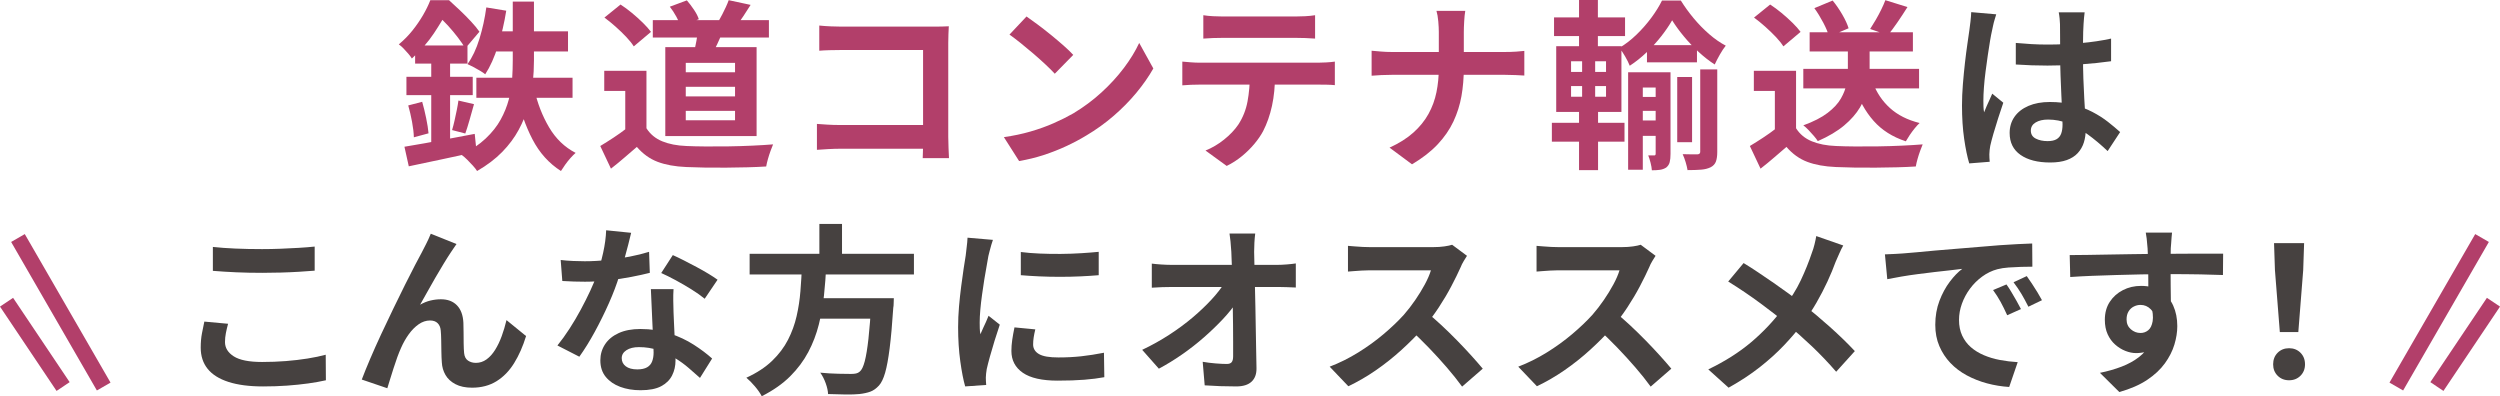
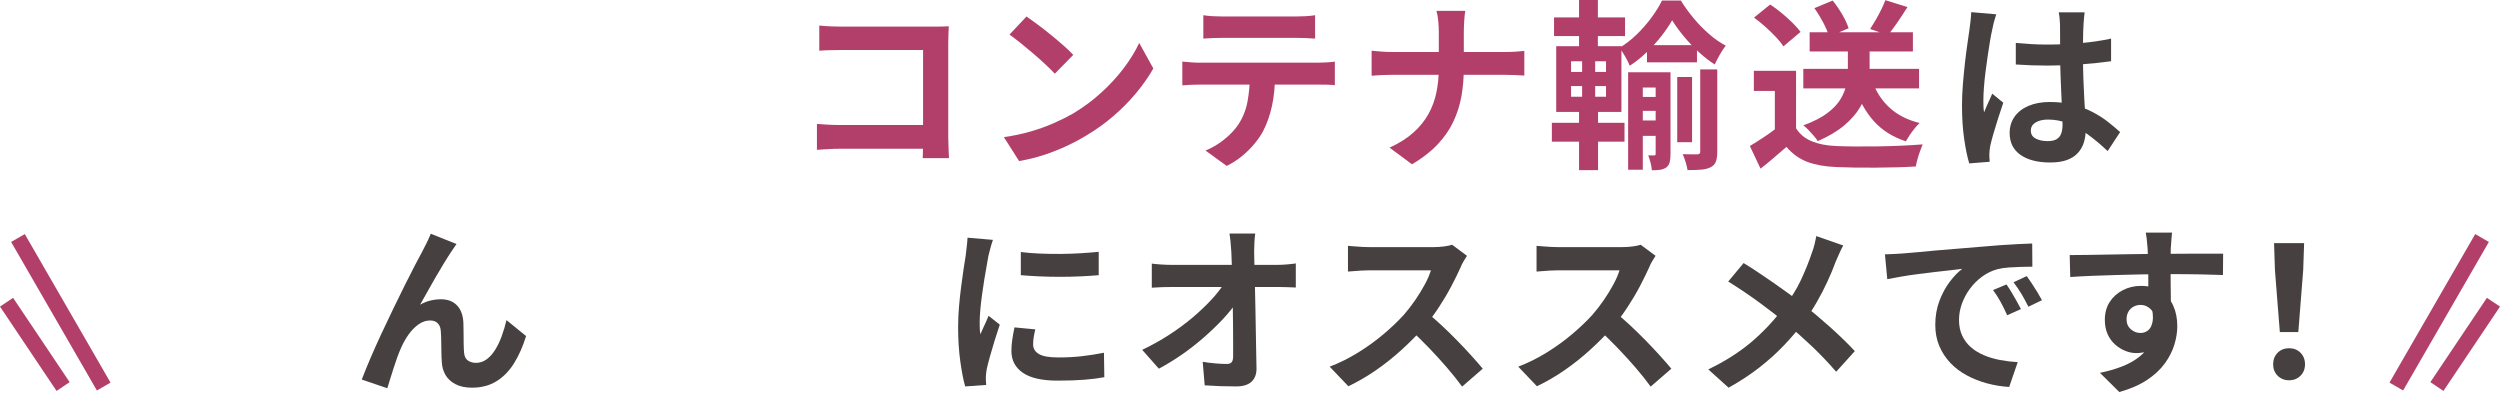
<svg xmlns="http://www.w3.org/2000/svg" id="_レイヤー_2" data-name="レイヤー_2" width="634.822" height="100.608" viewBox="0 0 634.822 100.608">
  <defs>
    <style>
      .cls-1 {
        fill: #b23f6a;
      }

      .cls-2 {
        fill: none;
        stroke: #b23f6a;
        stroke-miterlimit: 10;
        stroke-width: 4px;
      }

      .cls-3 {
        fill: #464140;
      }
    </style>
  </defs>
  <g id="_文字" data-name="文字">
    <g>
      <line class="cls-2" x1="608.489" y1="98.152" x2="630.262" y2="60.441" />
      <line class="cls-2" x1="618.799" y1="98.152" x2="633.161" y2="76.741" />
      <g>
-         <path class="cls-1" d="M109.276.047h2.897v1.058h1.563v1.426c-.889,1.718-2.069,3.688-3.541,5.911-1.473,2.224-3.344,4.363-5.612,6.417-.215-.368-.522-.782-.92-1.242-.399-.46-.806-.904-1.22-1.334-.413-.429-.805-.766-1.172-1.012,1.318-1.104,2.483-2.292,3.496-3.565,1.012-1.271,1.9-2.567,2.668-3.887.766-1.318,1.379-2.576,1.84-3.771ZM102.698,37.261c1.533-.245,3.273-.544,5.221-.897,1.947-.352,4.002-.735,6.164-1.149s4.316-.82,6.463-1.22l.46,4.509c-3.006.705-6.019,1.372-9.039,2.001-3.021.628-5.743,1.203-8.165,1.725l-1.104-4.968ZM103.204,19.505h16.836v4.646h-16.836v-4.646ZM103.664,26.772l3.542-.92c.368,1.288.705,2.676,1.012,4.163s.506,2.768.598,3.841l-3.726,1.012c-.03-1.134-.184-2.445-.46-3.933-.275-1.487-.598-2.875-.966-4.163ZM105.412,11.547h13.294v4.6h-13.294v-4.6ZM109.506,13.387h4.784v24.748l-4.784.874V13.387ZM110.196.047h3.818c.889.798,1.824,1.663,2.805,2.599.982.936,1.91,1.871,2.783,2.806.875.937,1.588,1.802,2.14,2.6l-3.589,4.231c-.459-.797-1.08-1.709-1.862-2.736s-1.626-2.039-2.53-3.036c-.904-.996-1.787-1.848-2.645-2.554h-.92V.047ZM116.406,25.53l3.956.92c-.368,1.319-.744,2.653-1.127,4.002-.385,1.351-.744,2.5-1.082,3.45l-3.357-.874c.215-.705.422-1.502.621-2.392s.391-1.786.575-2.691c.184-.904.321-1.709.414-2.415ZM130.206.414h5.382v14.904c0,1.84-.1,3.749-.299,5.728-.2,1.978-.583,3.972-1.149,5.979-.568,2.009-1.381,3.995-2.438,5.957-1.058,1.963-2.446,3.826-4.163,5.589-1.718,1.764-3.85,3.381-6.395,4.854-.245-.399-.598-.852-1.058-1.357s-.936-1.005-1.426-1.495c-.491-.49-.966-.904-1.427-1.242,2.453-1.257,4.486-2.645,6.096-4.162,1.609-1.519,2.875-3.112,3.795-4.784s1.609-3.373,2.07-5.106c.459-1.732.742-3.45.851-5.152.107-1.701.161-3.318.161-4.853V.414ZM123.49,1.887l5.06.828c-.49,3.098-1.188,6.079-2.093,8.946-.905,2.868-1.985,5.268-3.243,7.199-.338-.275-.775-.575-1.311-.896-.537-.322-1.098-.637-1.68-.943s-1.088-.552-1.518-.736c1.227-1.686,2.238-3.825,3.036-6.417.797-2.591,1.38-5.251,1.748-7.98ZM120.96,19.734h24.426v5.106h-24.426v-5.106ZM125.33,7.958h18.905v5.106h-19.963l1.058-5.106ZM135.681,22.725c.797,3.526,2.047,6.731,3.748,9.614,1.702,2.883,3.948,5.045,6.739,6.485-.399.337-.836.774-1.312,1.312-.475.536-.92,1.096-1.334,1.679-.414.582-.774,1.119-1.08,1.61-3.036-1.933-5.444-4.607-7.223-8.027-1.779-3.419-3.144-7.337-4.094-11.753l4.555-.92Z" />
-         <path class="cls-1" d="M164.154,32.568c.95,1.503,2.284,2.607,4.002,3.312,1.717.705,3.772,1.104,6.164,1.195,1.349.062,2.951.101,4.807.115,1.855.016,3.81.008,5.865-.022,2.054-.03,4.071-.093,6.049-.185s3.733-.199,5.267-.322c-.184.431-.398.982-.644,1.656-.245.675-.468,1.364-.667,2.07-.199.705-.345,1.334-.438,1.886-1.379.092-2.959.161-4.737.207-1.779.046-3.604.076-5.474.092-1.871.016-3.681.008-5.429-.022-1.748-.031-3.312-.077-4.692-.139-2.821-.122-5.229-.56-7.221-1.311-1.994-.752-3.758-2.017-5.291-3.795-1.012.858-2.047,1.748-3.104,2.668s-2.216,1.87-3.474,2.852l-2.713-5.75c1.072-.644,2.191-1.349,3.357-2.115,1.165-.767,2.284-1.564,3.357-2.393h5.015ZM164.154,17.986v16.975h-5.382v-11.868h-5.336v-5.106h10.718ZM153.481,4.463l4.095-3.312c.95.614,1.916,1.327,2.897,2.139.981.813,1.901,1.642,2.76,2.484.859.844,1.549,1.618,2.07,2.323l-4.369,3.68c-.461-.736-1.098-1.533-1.91-2.392s-1.709-1.726-2.69-2.6-1.932-1.647-2.853-2.322ZM165.765,5.106h29.485v4.416h-29.485v-4.416ZM168.938,11.961h23.184v22.586h-23.184V11.961ZM170.088,1.702l4.324-1.609c.613.705,1.22,1.503,1.817,2.392.598.89,1.004,1.688,1.219,2.393l-4.6,1.794c-.215-.675-.584-1.487-1.104-2.438-.522-.95-1.073-1.794-1.656-2.53ZM174.136,15.963v2.392h12.512v-2.392h-12.512ZM174.136,22.034v2.438h12.512v-2.438h-12.512ZM174.136,28.152v2.393h12.512v-2.393h-12.512ZM177.265,7.269l6.348.368c-.43,1.227-.928,2.423-1.495,3.588-.567,1.166-1.065,2.178-1.495,3.036l-4.462-.782c.245-.95.476-2.001.69-3.151.214-1.149.352-2.169.414-3.059ZM185.038.047l5.566,1.195c-.614.982-1.227,1.933-1.84,2.853-.614.92-1.166,1.718-1.656,2.392l-4.646-1.104c.307-.521.621-1.097.943-1.726.322-.628.628-1.257.92-1.886.291-.628.529-1.203.713-1.725Z" />
        <path class="cls-1" d="M207.44,31.465c.797.062,1.693.122,2.69.184.996.062,2.017.092,3.06.092h24.84v6.026h-24.656c-.891,0-1.909.031-3.059.092-1.15.062-2.109.123-2.875.185v-6.578ZM208.038,6.486c.857.092,1.824.161,2.898.207,1.072.046,1.992.069,2.76.069h23.184c.674,0,1.418-.008,2.23-.023.812-.015,1.418-.038,1.817-.068-.03.521-.062,1.188-.092,2.001s-.046,1.557-.046,2.23v23.828c0,.798.023,1.733.068,2.806.047,1.074.084,1.947.115,2.622h-6.67c.03-.675.053-1.418.069-2.23.015-.812.022-1.633.022-2.461V12.696h-20.654c-.98,0-2.016.016-3.104.046-1.089.031-1.954.077-2.599.139v-6.395Z" />
        <path class="cls-1" d="M254.912,34.822c2.392-.337,4.646-.812,6.763-1.426,2.115-.613,4.078-1.318,5.887-2.116,1.81-.797,3.466-1.625,4.969-2.483,2.605-1.564,4.998-3.343,7.176-5.336s4.078-4.071,5.704-6.233c1.625-2.162,2.913-4.271,3.864-6.325l3.588,6.486c-1.166,2.055-2.6,4.109-4.301,6.164-1.702,2.055-3.627,4.01-5.773,5.865s-4.462,3.519-6.945,4.99c-1.564.951-3.252,1.849-5.061,2.691-1.811.844-3.719,1.595-5.727,2.254-2.01.659-4.103,1.173-6.279,1.541l-3.864-6.072ZM260.662,4.187c.798.552,1.732,1.227,2.806,2.024,1.074.797,2.186,1.663,3.336,2.599,1.149.936,2.23,1.848,3.242,2.737s1.84,1.687,2.484,2.392l-4.691,4.784c-.584-.645-1.351-1.41-2.301-2.3-.951-.89-1.979-1.81-3.082-2.761-1.104-.95-2.193-1.854-3.266-2.714-1.074-.858-2.024-1.579-2.852-2.162l4.323-4.6Z" />
        <path class="cls-1" d="M300.224,15.641c.674.062,1.402.123,2.185.184.782.062,1.524.092,2.231.092h30.129c.49,0,1.158-.022,2.002-.068.843-.046,1.57-.115,2.185-.207v5.979c-.552-.061-1.228-.099-2.024-.114s-1.518-.023-2.162-.023h-30.129c-.676,0-1.42.016-2.231.046-.813.031-1.541.077-2.185.138v-6.025ZM305.56,3.864c.766.123,1.594.207,2.483.253s1.702.069,2.438.069h18.492c.797,0,1.625-.023,2.483-.069s1.687-.13,2.483-.253v5.935c-.797-.062-1.625-.107-2.483-.139-.858-.03-1.687-.046-2.483-.046h-18.447c-.797,0-1.648.016-2.553.046-.904.031-1.709.077-2.414.139V3.864ZM323.774,18.814c0,3.006-.26,5.697-.781,8.073-.521,2.377-1.273,4.516-2.254,6.417-.553,1.043-1.288,2.116-2.209,3.22-.92,1.104-1.977,2.147-3.174,3.128-1.195.981-2.483,1.81-3.863,2.484l-5.383-3.91c1.625-.645,3.189-1.564,4.693-2.76,1.502-1.196,2.713-2.469,3.633-3.818,1.166-1.778,1.947-3.741,2.347-5.888.397-2.146.598-4.446.598-6.9l6.394-.046Z" />
        <path class="cls-1" d="M348.292,12.881c.705.062,1.502.131,2.393.207.889.076,1.793.114,2.713.114h28.658c1.073,0,2.062-.03,2.967-.092.904-.061,1.588-.122,2.047-.184v6.256c-.459-.03-1.188-.069-2.184-.115-.998-.046-1.955-.069-2.875-.069h-28.429c-1.013,0-1.963.023-2.853.069-.889.046-1.701.1-2.438.161v-6.348ZM365.358,8.143c0-.767-.047-1.679-.139-2.737-.092-1.058-.246-1.939-.459-2.645h7.313c-.123.705-.215,1.603-.276,2.69-.062,1.089-.092,2.001-.092,2.737v9.062c0,2.516-.199,4.899-.598,7.153-.399,2.254-1.082,4.409-2.047,6.463-.967,2.056-2.301,3.987-4.002,5.796-1.703,1.811-3.873,3.496-6.51,5.061l-5.703-4.232c2.422-1.104,4.438-2.376,6.049-3.817,1.609-1.441,2.89-3.021,3.84-4.738.951-1.717,1.626-3.558,2.025-5.521.397-1.962.598-4.017.598-6.164v-9.107Z" />
        <path class="cls-1" d="M394.063,31.188h18.445v4.784h-18.445v-4.784ZM394.615,4.416h18.032v4.738h-18.032v-4.738ZM395.167,11.73h16.561v16.698h-16.561V11.73ZM398.938,15.549v2.714h8.879v-2.714h-8.879ZM398.938,21.851v2.714h8.879v-2.714h-8.879ZM400.963,0h4.784v13.616h-4.784V0ZM401.745,13.616h3.312v12.788h.735v16.79h-4.83v-16.79h.782v-12.788ZM424.606,5.152c-.735,1.288-1.655,2.638-2.76,4.048-1.104,1.411-2.338,2.769-3.703,4.071-1.364,1.304-2.799,2.446-4.301,3.427-.275-.705-.667-1.495-1.173-2.369s-.989-1.602-1.448-2.185c1.502-.889,2.951-2.008,4.346-3.358,1.396-1.349,2.652-2.782,3.772-4.301,1.119-1.518,2.017-2.967,2.69-4.347h4.785c.949,1.533,2.039,3.036,3.266,4.508s2.537,2.813,3.934,4.025c1.395,1.211,2.797,2.185,4.209,2.921-.492.613-.99,1.364-1.496,2.254s-.942,1.732-1.311,2.53c-1.38-.89-2.745-1.955-4.094-3.197-1.35-1.242-2.607-2.568-3.772-3.979-1.165-1.41-2.146-2.76-2.944-4.048ZM413.429,18.354h8.648v3.864h-4.922v20.884h-3.727v-24.748ZM415.821,24.61h6.439v3.542h-6.439v-3.542ZM415.821,30.591h6.439v3.909h-6.439v-3.909ZM418.213,11.454h12.696v4.37h-12.696v-4.37ZM420.421,18.354h3.771v20.746c0,.828-.068,1.518-.207,2.07-.137.552-.437,1.012-.896,1.38-.49.306-1.027.498-1.609.574-.584.077-1.258.115-2.024.115-.03-.521-.138-1.149-.322-1.886-.184-.736-.384-1.365-.598-1.886h1.563c.215,0,.322-.154.322-.46v-20.654ZM425.895,19.551h3.771v16.56h-3.771v-16.56ZM431.737,17.618h4.324v20.977c0,1.012-.115,1.824-.346,2.438s-.667,1.089-1.311,1.426c-.676.338-1.488.545-2.438.621s-2.101.115-3.45.115c-.092-.583-.252-1.258-.482-2.023-.23-.768-.483-1.442-.76-2.024.828.03,1.603.046,2.324.046h1.448c.46-.031.69-.245.69-.644v-20.931Z" />
        <path class="cls-1" d="M456.071,32.568c.949,1.503,2.283,2.607,4.002,3.312,1.717.705,3.771,1.104,6.164,1.195,1.349.062,2.951.101,4.807.115,1.855.016,3.81.008,5.865-.022,2.054-.03,4.07-.093,6.049-.185,1.978-.092,3.732-.199,5.267-.322-.185.431-.399.982-.644,1.656-.246.675-.469,1.364-.668,2.07-.199.705-.344,1.334-.437,1.886-1.38.092-2.96.161-4.737.207-1.779.046-3.604.076-5.475.092-1.871.016-3.68.008-5.428-.022-1.748-.031-3.312-.077-4.692-.139-2.821-.122-5.229-.56-7.222-1.311-1.994-.752-3.758-2.017-5.29-3.795-1.013.858-2.048,1.748-3.104,2.668-1.059.92-2.217,1.87-3.474,2.852l-2.714-5.75c1.072-.644,2.191-1.349,3.357-2.115s2.285-1.564,3.358-2.393h5.015ZM456.071,17.986v16.975h-5.383v-11.868h-5.336v-5.106h10.719ZM445.398,4.463l4.095-3.312c.949.614,1.916,1.327,2.897,2.139.981.813,1.901,1.642,2.76,2.484.858.844,1.548,1.618,2.07,2.323l-4.37,3.68c-.46-.736-1.097-1.533-1.909-2.392s-1.71-1.726-2.69-2.6c-.982-.874-1.932-1.647-2.853-2.322ZM469.227,10.58h5.521v7.36c0,1.472-.178,3.006-.529,4.6-.354,1.596-.997,3.183-1.932,4.762-.937,1.579-2.271,3.098-4.002,4.554-1.733,1.457-3.965,2.783-6.693,3.979-.246-.398-.583-.844-1.012-1.335-.43-.489-.875-.98-1.334-1.472-.461-.49-.905-.889-1.334-1.196,2.605-.95,4.668-2.008,6.187-3.174,1.519-1.165,2.638-2.376,3.358-3.634.72-1.257,1.195-2.491,1.426-3.703.23-1.211.345-2.353.345-3.427v-7.314ZM457.911,17.48h29.394v4.968h-29.394v-4.968ZM459.52,8.188h26.221v4.876h-26.221v-4.876ZM460.717,2.07l4.646-1.932c.858,1.043,1.672,2.224,2.438,3.542s1.303,2.483,1.61,3.496l-4.969,2.116c-.246-.981-.729-2.154-1.449-3.52-.721-1.364-1.479-2.599-2.276-3.703ZM475.575,20.977c.949,2.546,2.398,4.7,4.346,6.463,1.947,1.764,4.455,3.029,7.521,3.795-.398.368-.82.828-1.265,1.38s-.858,1.112-1.242,1.68-.713,1.097-.989,1.587c-3.373-1.104-6.103-2.837-8.188-5.198-2.086-2.361-3.695-5.259-4.83-8.694l4.646-1.012ZM478.749.047l5.611,1.748c-.828,1.318-1.679,2.614-2.553,3.887s-1.68,2.354-2.415,3.243l-4.508-1.564c.46-.705.935-1.479,1.426-2.323.49-.843.95-1.701,1.38-2.575s.782-1.68,1.059-2.415Z" />
        <path class="cls-3" d="M506.901,3.635c-.092.307-.223.735-.391,1.288-.17.552-.307,1.089-.414,1.609-.108.522-.192.92-.254,1.196-.153.644-.321,1.511-.506,2.599-.184,1.089-.375,2.316-.574,3.681-.2,1.364-.392,2.76-.575,4.186-.185,1.426-.322,2.776-.414,4.048-.093,1.273-.138,2.369-.138,3.289,0,.46.007.959.022,1.495.015.537.069,1.035.161,1.495.215-.552.438-1.088.667-1.61.229-.521.468-1.042.713-1.563s.476-1.042.69-1.564l2.806,2.3c-.43,1.258-.866,2.576-1.312,3.956-.444,1.381-.844,2.685-1.195,3.91-.354,1.228-.621,2.254-.805,3.082-.062.307-.115.675-.162,1.104-.045.43-.068.781-.068,1.058,0,.245.008.544.023.897.015.352.037.682.068.988l-5.197.414c-.492-1.626-.92-3.703-1.289-6.232-.367-2.53-.551-5.359-.551-8.487,0-1.717.076-3.519.229-5.405.153-1.886.329-3.703.528-5.451.199-1.747.406-3.35.621-4.807.215-1.456.383-2.629.506-3.519.092-.645.185-1.372.276-2.186.093-.812.153-1.587.185-2.323l6.348.553ZM529.349,3.129c-.061.43-.114.904-.16,1.426-.047.521-.085,1.043-.115,1.563-.031.491-.062,1.15-.092,1.979-.031.828-.047,1.756-.047,2.783v3.242c0,2.086.031,4.041.093,5.865.062,1.825.138,3.512.229,5.061s.177,2.967.254,4.255c.076,1.288.115,2.483.115,3.588,0,1.196-.162,2.3-.484,3.312-.321,1.013-.836,1.902-1.541,2.668-.705.767-1.633,1.357-2.782,1.771s-2.554.621-4.209.621c-3.19,0-5.704-.645-7.544-1.933-1.84-1.287-2.76-3.143-2.76-5.565,0-1.564.414-2.937,1.242-4.117.828-1.18,2.008-2.101,3.541-2.76s3.343-.989,5.428-.989c2.178,0,4.156.23,5.935.69s3.404,1.073,4.876,1.84c1.473.767,2.783,1.603,3.934,2.507,1.149.905,2.185,1.771,3.104,2.599l-3.174,4.83c-1.748-1.656-3.45-3.082-5.106-4.277-1.656-1.196-3.305-2.116-4.945-2.761-1.641-.644-3.334-.966-5.082-.966-1.288,0-2.34.246-3.151.736-.813.49-1.219,1.181-1.219,2.069,0,.921.413,1.596,1.241,2.024.828.43,1.841.645,3.037.645.949,0,1.701-.161,2.254-.483.552-.322.942-.797,1.172-1.426.23-.629.346-1.388.346-2.277,0-.797-.031-1.84-.092-3.128-.062-1.288-.131-2.729-.207-4.324-.077-1.594-.146-3.258-.207-4.991-.062-1.731-.092-3.427-.092-5.083,0-1.748-.008-3.335-.023-4.761s-.023-2.491-.023-3.197c0-.337-.03-.812-.092-1.426-.062-.613-.138-1.149-.229-1.609h6.577ZM511.869,10.902c1.318.123,2.646.223,3.979.299,1.334.077,2.69.115,4.07.115,2.821,0,5.627-.122,8.418-.368,2.791-.245,5.367-.628,7.729-1.149v5.75c-2.393.338-4.984.605-7.773.805-2.791.2-5.582.299-8.373.299-1.35,0-2.69-.022-4.024-.069-1.335-.046-2.677-.114-4.025-.206v-5.475Z" />
-         <path class="cls-3" d="M57.916,82.208c-.215.798-.399,1.58-.552,2.347-.154.767-.23,1.533-.23,2.3,0,1.472.743,2.684,2.23,3.634,1.488.951,3.888,1.426,7.199,1.426,2.086,0,4.094-.076,6.026-.229s3.765-.368,5.497-.645c1.732-.275,3.273-.598,4.623-.966l.046,6.486c-1.35.306-2.853.575-4.508.805-1.656.23-3.442.414-5.358.553-1.918.138-3.949.206-6.096.206-3.496,0-6.425-.384-8.786-1.149-2.362-.767-4.125-1.878-5.29-3.335-1.166-1.456-1.748-3.243-1.748-5.359,0-1.349.107-2.576.322-3.68.215-1.104.414-2.085.598-2.944l6.026.552ZM54.052,62.704c1.687.185,3.588.322,5.704.414,2.116.093,4.386.139,6.808.139,1.502,0,3.06-.03,4.67-.093,1.609-.061,3.166-.138,4.668-.229,1.503-.092,2.837-.199,4.002-.322v6.118c-1.073.092-2.368.184-3.887.276-1.518.092-3.098.161-4.738.207s-3.196.068-4.668.068c-2.393,0-4.616-.046-6.67-.138-2.055-.092-4.019-.214-5.889-.368v-6.072Z" />
        <path class="cls-3" d="M115.922,61.969c-.215.307-.452.651-.713,1.035s-.515.759-.759,1.127c-.553.827-1.158,1.786-1.817,2.875s-1.342,2.238-2.047,3.449c-.706,1.212-1.388,2.415-2.047,3.611-.66,1.196-1.28,2.3-1.863,3.312.858-.49,1.732-.844,2.622-1.059.889-.214,1.778-.322,2.668-.322,1.717,0,3.074.515,4.071,1.541.996,1.028,1.541,2.508,1.633,4.439.03.675.046,1.487.046,2.438s.008,1.902.023,2.853c.015.951.053,1.748.115,2.392.092.891.42,1.526.988,1.909.567.384,1.234.575,2.001.575.981,0,1.878-.291,2.69-.874.812-.582,1.541-1.388,2.186-2.415s1.203-2.192,1.68-3.496c.475-1.303.881-2.66,1.219-4.071l4.968,4.049c-.798,2.606-1.81,4.898-3.036,6.877-1.227,1.978-2.722,3.512-4.484,4.6-1.764,1.088-3.826,1.633-6.188,1.633-1.688,0-3.098-.299-4.232-.896-1.135-.599-1.978-1.38-2.529-2.347-.553-.966-.859-2.016-.92-3.15-.062-.828-.1-1.748-.115-2.76-.016-1.013-.031-2.002-.047-2.968s-.053-1.755-.114-2.369c-.062-.797-.322-1.426-.782-1.886s-1.104-.689-1.932-.689c-1.012,0-1.979.321-2.898.966-.92.644-1.756,1.487-2.507,2.53-.752,1.042-1.403,2.192-1.955,3.449-.307.675-.629,1.473-.966,2.393-.338.92-.66,1.871-.966,2.852-.308.982-.599,1.909-.874,2.783-.276.874-.506,1.617-.689,2.231l-6.486-2.208c.582-1.533,1.295-3.289,2.139-5.268.844-1.978,1.771-4.055,2.783-6.232s2.039-4.34,3.082-6.486c1.042-2.146,2.039-4.179,2.99-6.095.949-1.917,1.801-3.589,2.553-5.015.751-1.426,1.326-2.507,1.725-3.243.307-.612.659-1.303,1.059-2.069.398-.767.797-1.641,1.195-2.622l6.532,2.622Z" />
-         <path class="cls-3" d="M160.267,59.116c-.185.768-.43,1.764-.736,2.99s-.652,2.515-1.035,3.864c-.384,1.35-.79,2.684-1.219,4.002-.676,2.208-1.564,4.554-2.668,7.038-1.104,2.483-2.301,4.906-3.588,7.268-1.288,2.362-2.592,4.462-3.91,6.302l-5.566-2.852c1.043-1.288,2.07-2.714,3.082-4.278,1.012-1.563,1.963-3.174,2.852-4.83.89-1.655,1.695-3.258,2.416-4.807.72-1.548,1.295-2.951,1.725-4.209.582-1.625,1.096-3.442,1.541-5.451.444-2.008.697-3.902.759-5.681l6.349.644ZM142.372,66.017c.981.123,2.031.207,3.151.253,1.118.046,2.108.069,2.967.069,1.901,0,3.825-.107,5.772-.322,1.947-.214,3.826-.498,5.636-.852,1.81-.352,3.45-.759,4.922-1.219l.185,5.336c-1.32.338-2.892.683-4.716,1.035-1.825.353-3.749.645-5.772.874-2.024.23-4.018.345-5.98.345-.92,0-1.855-.015-2.807-.046-.95-.03-1.932-.076-2.943-.138l-.414-5.336ZM171.03,73.423c-.062.981-.085,1.955-.068,2.921.014.966.037,1.955.068,2.967.03.706.068,1.603.115,2.691.046,1.089.1,2.238.16,3.449.062,1.212.115,2.362.162,3.45.045,1.089.068,1.955.068,2.599,0,1.411-.291,2.691-.874,3.842-.583,1.149-1.511,2.062-2.782,2.736-1.273.675-3.014,1.013-5.222,1.013-1.901,0-3.619-.284-5.151-.852-1.535-.567-2.761-1.411-3.681-2.529-.92-1.119-1.38-2.522-1.38-4.21,0-1.502.398-2.858,1.195-4.07.798-1.211,1.955-2.162,3.474-2.853,1.519-.689,3.351-1.034,5.497-1.034,2.698,0,5.182.375,7.451,1.127,2.27.751,4.309,1.709,6.119,2.875,1.809,1.165,3.357,2.33,4.646,3.495l-3.082,4.923c-.828-.736-1.771-1.564-2.829-2.484-1.058-.92-2.238-1.778-3.542-2.576-1.304-.797-2.714-1.456-4.231-1.978-1.519-.521-3.151-.782-4.899-.782-1.319,0-2.377.261-3.174.782-.798.521-1.196,1.195-1.196,2.023,0,.859.346,1.549,1.035,2.07s1.663.782,2.921.782c1.042,0,1.87-.177,2.483-.529s1.043-.858,1.289-1.518c.244-.659.367-1.403.367-2.231,0-.705-.03-1.702-.092-2.99s-.131-2.714-.207-4.277c-.076-1.564-.146-3.128-.207-4.692s-.123-2.944-.184-4.14h5.75ZM178.942,75.86c-.891-.736-1.994-1.518-3.312-2.346s-2.676-1.617-4.07-2.369c-1.396-.751-2.615-1.357-3.657-1.817l2.944-4.554c.828.368,1.771.821,2.828,1.357,1.059.536,2.131,1.097,3.221,1.679,1.088.583,2.1,1.158,3.035,1.725.936.568,1.695,1.066,2.277,1.495l-3.266,4.83Z" />
-         <path class="cls-3" d="M203.645,67.58h6.164c-.123,2.454-.314,4.931-.575,7.43-.261,2.5-.698,4.968-1.312,7.405-.613,2.438-1.502,4.762-2.668,6.97-1.165,2.208-2.698,4.263-4.6,6.164-1.902,1.9-4.309,3.588-7.222,5.06-.399-.767-.974-1.595-1.726-2.484s-1.479-1.625-2.185-2.208c2.668-1.226,4.853-2.659,6.556-4.301,1.701-1.64,3.043-3.419,4.024-5.336.981-1.916,1.709-3.917,2.185-6.003.476-2.085.797-4.201.967-6.348.168-2.146.299-4.263.391-6.349ZM190.352,64.452h41.722v5.244h-41.722v-5.244ZM205.716,75.723h17.617v5.198h-17.617v-5.198ZM208.062,56.862h5.75v9.66h-5.75v-9.66ZM221.264,75.723h5.704c-.031.583-.047,1.058-.047,1.426s-.03.69-.092.966c-.275,4.202-.582,7.636-.92,10.305-.338,2.668-.721,4.745-1.15,6.232-.43,1.488-.95,2.568-1.563,3.243-.706.767-1.442,1.288-2.208,1.563-.767.276-1.687.476-2.76.599-.891.092-2.055.13-3.496.115-1.441-.017-2.929-.055-4.462-.115-.03-.798-.229-1.71-.599-2.737-.367-1.027-.828-1.924-1.379-2.69,1.594.153,3.127.245,4.6.275,1.472.031,2.529.046,3.174.046.521,0,.958-.038,1.311-.114s.668-.237.943-.483c.49-.398.912-1.272,1.266-2.622.352-1.349.666-3.266.942-5.75s.521-5.627.736-9.43v-.828Z" />
        <path class="cls-3" d="M252.13,60.91c-.123.308-.262.736-.414,1.288-.154.552-.299,1.089-.438,1.61-.138.521-.238.92-.299,1.196-.092.644-.238,1.479-.438,2.507s-.398,2.178-.598,3.45-.391,2.568-.574,3.887c-.185,1.318-.33,2.592-.438,3.817-.107,1.228-.161,2.301-.161,3.221,0,.43.007.92.022,1.472s.069,1.058.162,1.519c.213-.521.443-1.043.689-1.564.245-.521.49-1.05.736-1.587.244-.536.459-1.05.644-1.541l2.853,2.254c-.43,1.258-.867,2.606-1.312,4.048-.444,1.442-.844,2.799-1.196,4.071s-.621,2.323-.805,3.15c-.062.338-.115.722-.161,1.15-.046.43-.069.767-.069,1.012s.008.545.023.897.038.682.068.989l-5.336.367c-.459-1.595-.873-3.718-1.241-6.37s-.552-5.543-.552-8.672c0-1.717.076-3.465.229-5.243s.337-3.488.552-5.129.422-3.136.621-4.485.375-2.469.529-3.358c.061-.644.145-1.372.253-2.185.106-.812.177-1.587.207-2.323l6.44.552ZM262.894,83.635c-.184.767-.322,1.448-.414,2.047-.092.598-.139,1.204-.139,1.816,0,.491.123.943.369,1.357.244.414.621.767,1.127,1.058.506.292,1.164.507,1.978.645.812.138,1.802.207,2.967.207,2.054,0,3.986-.1,5.796-.299s3.727-.498,5.75-.897l.092,6.21c-1.472.276-3.166.49-5.082.645-1.918.152-4.18.229-6.785.229-3.956,0-6.9-.667-8.832-2.001s-2.898-3.181-2.898-5.543c0-.889.069-1.817.207-2.783.139-.966.329-2.031.575-3.196l5.29.506ZM259.214,63.992c1.41.185,2.996.315,4.761.392,1.763.076,3.558.107,5.382.092s3.58-.076,5.268-.185c1.686-.106,3.143-.222,4.369-.345v5.935c-1.41.122-2.959.223-4.646.299-1.687.077-3.42.115-5.198.115s-3.52-.038-5.221-.115c-1.702-.076-3.273-.177-4.715-.299v-5.889Z" />
        <path class="cls-3" d="M290.034,88.832c2.392-1.134,4.676-2.406,6.854-3.817,2.178-1.41,4.17-2.883,5.98-4.416,1.809-1.533,3.411-3.06,4.807-4.577,1.395-1.518,2.508-2.951,3.335-4.301l2.99.046.046,4.876c-.92,1.411-2.102,2.883-3.542,4.416-1.442,1.534-3.036,3.066-4.784,4.6-1.748,1.534-3.604,2.983-5.566,4.348s-3.926,2.568-5.887,3.61l-4.232-4.784ZM292.472,66.937c.674.092,1.495.169,2.461.229.967.062,1.848.093,2.646.093h26.68c.736,0,1.579-.038,2.53-.115.95-.076,1.701-.161,2.254-.253v6.118c-.736-.03-1.511-.062-2.323-.093-.812-.029-1.526-.046-2.139-.046h-26.864c-.828,0-1.701.017-2.622.046-.92.031-1.794.077-2.622.139v-6.118ZM318.737,59.301c-.092.705-.16,1.472-.207,2.3-.045.828-.068,1.61-.068,2.346.03,1.288.061,2.684.092,4.187.03,1.503.069,3.098.115,4.783.046,1.688.084,3.412.115,5.176.029,1.764.061,3.526.092,5.29.03,1.764.061,3.496.092,5.197.03,1.702.061,3.335.092,4.899.031,1.472-.383,2.615-1.242,3.427-.858.812-2.162,1.219-3.91,1.219-1.379,0-2.729-.022-4.047-.068-1.319-.046-2.639-.115-3.957-.207l-.506-5.98c1.043.185,2.131.322,3.267.414,1.134.092,2.085.139,2.853.139.582,0,.996-.153,1.241-.46s.368-.798.368-1.473v-3.61c0-1.364-.008-2.821-.023-4.37s-.039-3.144-.068-4.784c-.031-1.641-.062-3.273-.092-4.899-.031-1.625-.069-3.188-.115-4.691-.047-1.503-.1-2.898-.161-4.187-.062-1.012-.131-1.893-.207-2.645-.077-.751-.161-1.418-.253-2.001h6.531Z" />
        <path class="cls-3" d="M372.512,64.958c-.184.276-.452.706-.805,1.288-.353.583-.621,1.12-.806,1.61-.644,1.441-1.434,3.052-2.369,4.83-.936,1.779-1.993,3.565-3.174,5.359-1.18,1.794-2.43,3.473-3.748,5.036-1.719,1.933-3.611,3.842-5.682,5.728s-4.248,3.619-6.531,5.198c-2.285,1.579-4.623,2.936-7.016,4.07l-4.738-4.968c2.484-.95,4.892-2.146,7.223-3.588,2.33-1.441,4.492-3.005,6.486-4.692,1.992-1.686,3.709-3.327,5.151-4.922,1.013-1.165,1.97-2.407,2.875-3.726.904-1.318,1.71-2.629,2.415-3.934.705-1.303,1.227-2.507,1.564-3.61h-15.594c-.645,0-1.32.022-2.025.068-.705.047-1.372.093-2,.139-.629.046-1.112.085-1.449.115v-6.532c.46.03,1.027.077,1.702.138.674.062,1.356.107,2.047.138.69.031,1.265.046,1.726.046h16.237c1.013,0,1.938-.061,2.783-.184.843-.122,1.495-.26,1.954-.414l3.772,2.806ZM362.208,79.265c1.195.951,2.469,2.055,3.818,3.312,1.349,1.258,2.683,2.562,4.002,3.91,1.318,1.35,2.537,2.646,3.656,3.887,1.119,1.242,2.062,2.323,2.83,3.243l-5.244,4.555c-1.135-1.564-2.432-3.189-3.888-4.876s-2.989-3.365-4.601-5.037c-1.609-1.672-3.242-3.259-4.898-4.762l4.324-4.231Z" />
        <path class="cls-3" d="M420.397,64.958c-.184.276-.453.706-.805,1.288-.354.583-.621,1.12-.805,1.61-.645,1.441-1.434,3.052-2.369,4.83-.936,1.779-1.994,3.565-3.174,5.359-1.182,1.794-2.432,3.473-3.75,5.036-1.717,1.933-3.61,3.842-5.681,5.728-2.069,1.886-4.247,3.619-6.532,5.198s-4.623,2.936-7.015,4.07l-4.737-4.968c2.483-.95,4.891-2.146,7.221-3.588,2.331-1.441,4.492-3.005,6.486-4.692,1.994-1.686,3.711-3.327,5.152-4.922,1.012-1.165,1.971-2.407,2.875-3.726s1.709-2.629,2.415-3.934c.705-1.303,1.226-2.507,1.563-3.61h-15.594c-.644,0-1.318.022-2.023.068-.706.047-1.373.093-2.002.139s-1.111.085-1.448.115v-6.532c.46.03,1.026.077,1.702.138.674.062,1.357.107,2.047.138.689.031,1.265.046,1.725.046h16.238c1.012,0,1.939-.061,2.783-.184.843-.122,1.494-.26,1.955-.414l3.771,2.806ZM410.094,79.265c1.196.951,2.468,2.055,3.817,3.312,1.35,1.258,2.684,2.562,4.002,3.91,1.318,1.35,2.537,2.646,3.658,3.887,1.119,1.242,2.062,2.323,2.828,3.243l-5.244,4.555c-1.135-1.564-2.43-3.189-3.887-4.876s-2.99-3.365-4.6-5.037c-1.61-1.672-3.243-3.259-4.899-4.762l4.324-4.231Z" />
        <path class="cls-3" d="M468.054,62.337c-.307.521-.645,1.203-1.012,2.047-.368.844-.675,1.541-.92,2.093-.553,1.534-1.242,3.197-2.07,4.991s-1.764,3.596-2.806,5.404c-1.043,1.811-2.193,3.542-3.45,5.198-1.411,1.871-3.014,3.749-4.807,5.635-1.795,1.887-3.842,3.734-6.142,5.543-2.3,1.811-4.938,3.542-7.911,5.198l-5.152-4.646c4.201-2.024,7.82-4.316,10.855-6.877,3.036-2.561,5.75-5.436,8.143-8.625,1.869-2.361,3.365-4.73,4.484-7.107,1.119-2.376,2.062-4.715,2.829-7.015.245-.613.468-1.326.667-2.14.199-.812.346-1.51.438-2.093l6.854,2.393ZM442.754,66.799c1.165.705,2.399,1.495,3.703,2.369,1.303.873,2.622,1.771,3.956,2.69s2.605,1.825,3.818,2.714c1.211.89,2.307,1.702,3.289,2.438,2.453,1.932,4.844,3.94,7.176,6.025,2.33,2.086,4.431,4.125,6.302,6.118l-4.738,5.244c-2.024-2.33-4.079-4.485-6.164-6.463-2.085-1.979-4.34-3.979-6.762-6.003-.828-.705-1.778-1.472-2.853-2.3-1.073-.828-2.23-1.702-3.473-2.622s-2.553-1.848-3.934-2.783c-1.379-.936-2.79-1.848-4.231-2.737l3.91-4.691Z" />
        <path class="cls-3" d="M478.634,64.591c.92-.03,1.794-.069,2.622-.115s1.456-.084,1.886-.115c.951-.061,2.123-.161,3.52-.299,1.395-.138,2.959-.283,4.691-.438,1.732-.152,3.58-.306,5.543-.46,1.963-.152,4.002-.321,6.119-.506,1.594-.152,3.181-.283,4.76-.391,1.58-.107,3.082-.199,4.509-.276,1.426-.076,2.675-.13,3.749-.161l.046,5.889c-.828,0-1.779.016-2.853.046s-2.139.085-3.197.161c-1.057.076-2,.223-2.828.437-1.381.368-2.668.989-3.864,1.863s-2.231,1.901-3.104,3.082c-.875,1.181-1.557,2.454-2.047,3.817-.492,1.365-.736,2.737-.736,4.117,0,1.503.268,2.829.805,3.979.536,1.149,1.272,2.132,2.208,2.943.935.813,2.031,1.488,3.289,2.024,1.257.537,2.614.943,4.071,1.219,1.456.276,2.967.46,4.531.553l-2.162,6.302c-1.933-.123-3.812-.43-5.635-.92-1.826-.491-3.535-1.166-5.13-2.024s-2.982-1.909-4.163-3.15c-1.181-1.242-2.115-2.669-2.806-4.278-.69-1.61-1.035-3.411-1.035-5.405,0-2.208.353-4.239,1.058-6.095s1.588-3.48,2.646-4.876,2.108-2.477,3.151-3.243c-.859.123-1.895.246-3.105.368-1.212.123-2.515.269-3.91.437-1.396.169-2.813.346-4.255.529-1.442.184-2.829.391-4.163.621-1.334.229-2.537.453-3.611.667l-.598-6.302ZM509.5,72.227c.397.552.819,1.204,1.265,1.955.444.752.881,1.503,1.312,2.254.429.752.797,1.434,1.104,2.047l-3.496,1.564c-.584-1.288-1.144-2.423-1.68-3.404-.537-.981-1.173-1.979-1.908-2.99l3.403-1.426ZM514.651,70.11c.398.552.836,1.188,1.312,1.909s.942,1.457,1.403,2.208c.46.752.843,1.419,1.15,2.001l-3.451,1.656c-.613-1.227-1.203-2.315-1.771-3.267-.567-.95-1.235-1.932-2.001-2.943l3.357-1.564Z" />
        <path class="cls-3" d="M525.554,64.774c1.35,0,2.883-.015,4.601-.046,1.718-.03,3.511-.062,5.382-.092s3.711-.062,5.52-.092c1.81-.03,3.512-.054,5.106-.069s2.975-.023,4.14-.023,2.438-.007,3.818-.022c1.381-.016,2.744-.023,4.094-.023h6.303l-.047,5.429c-1.441-.062-3.342-.115-5.703-.161-2.362-.046-5.244-.069-8.648-.069-2.086,0-4.201.023-6.348.069s-4.278.1-6.395.161c-2.115.062-4.155.13-6.117.206-1.963.077-3.818.178-5.566.3l-.139-5.566ZM550.44,78.391c0,2.515-.299,4.6-.896,6.256-.599,1.656-1.496,2.906-2.691,3.749-1.196.844-2.684,1.265-4.463,1.265-.858,0-1.756-.184-2.69-.552-.936-.368-1.802-.904-2.599-1.61-.798-.705-1.434-1.579-1.909-2.621-.476-1.043-.713-2.27-.713-3.681,0-1.748.414-3.258,1.241-4.531.828-1.271,1.939-2.269,3.336-2.989,1.395-.721,2.936-1.081,4.623-1.081,2.023,0,3.718.452,5.082,1.356,1.365.905,2.393,2.124,3.082,3.657.69,1.534,1.035,3.266,1.035,5.198,0,1.503-.246,3.066-.735,4.691-.491,1.626-1.296,3.213-2.415,4.762-1.12,1.549-2.622,2.951-4.508,4.209-1.887,1.257-4.24,2.284-7.062,3.082l-4.922-4.876c1.962-.398,3.787-.92,5.474-1.564,1.687-.644,3.166-1.456,4.439-2.438,1.271-.981,2.27-2.192,2.99-3.635.72-1.44,1.08-3.174,1.08-5.197,0-1.473-.36-2.576-1.08-3.312-.721-.735-1.588-1.104-2.6-1.104-.582,0-1.15.138-1.701.414-.553.275-.998.689-1.334,1.241-.338.553-.506,1.228-.506,2.024,0,1.043.359,1.879,1.08,2.507.721.629,1.541.943,2.461.943.736,0,1.388-.23,1.955-.69s.943-1.226,1.127-2.3c.184-1.073.03-2.514-.46-4.324l4.278,1.15ZM551.544,59.07c-.03.246-.068.637-.115,1.173-.045.537-.084,1.074-.114,1.61-.031.537-.062.928-.093,1.173-.03.614-.045,1.434-.045,2.461v3.427c0,1.258.007,2.523.022,3.796.015,1.272.03,2.469.046,3.588s.023,2.047.023,2.782l-5.75-1.932v-5.497c0-1.149-.008-2.292-.023-3.427s-.039-2.162-.068-3.082c-.031-.92-.062-1.61-.092-2.07-.062-.95-.139-1.786-.23-2.507-.092-.72-.169-1.219-.23-1.495h6.67Z" />
        <path class="cls-3" d="M581.261,96.561c-1.166,0-2.131-.384-2.897-1.15-.767-.766-1.149-1.731-1.149-2.897,0-1.196.383-2.178,1.149-2.944.767-.766,1.731-1.149,2.897-1.149s2.131.384,2.898,1.149c.766.767,1.15,1.748,1.15,2.944,0,1.166-.385,2.132-1.15,2.897-.768.767-1.732,1.15-2.898,1.15ZM578.915,84.324l-1.242-15.731-.229-6.854h7.636l-.23,6.854-1.241,15.731h-4.692Z" />
      </g>
      <g>
        <line class="cls-2" x1="26.333" y1="98.152" x2="4.56" y2="60.441" />
        <line class="cls-2" x1="16.023" y1="98.152" x2="1.661" y2="76.741" />
      </g>
    </g>
  </g>
</svg>